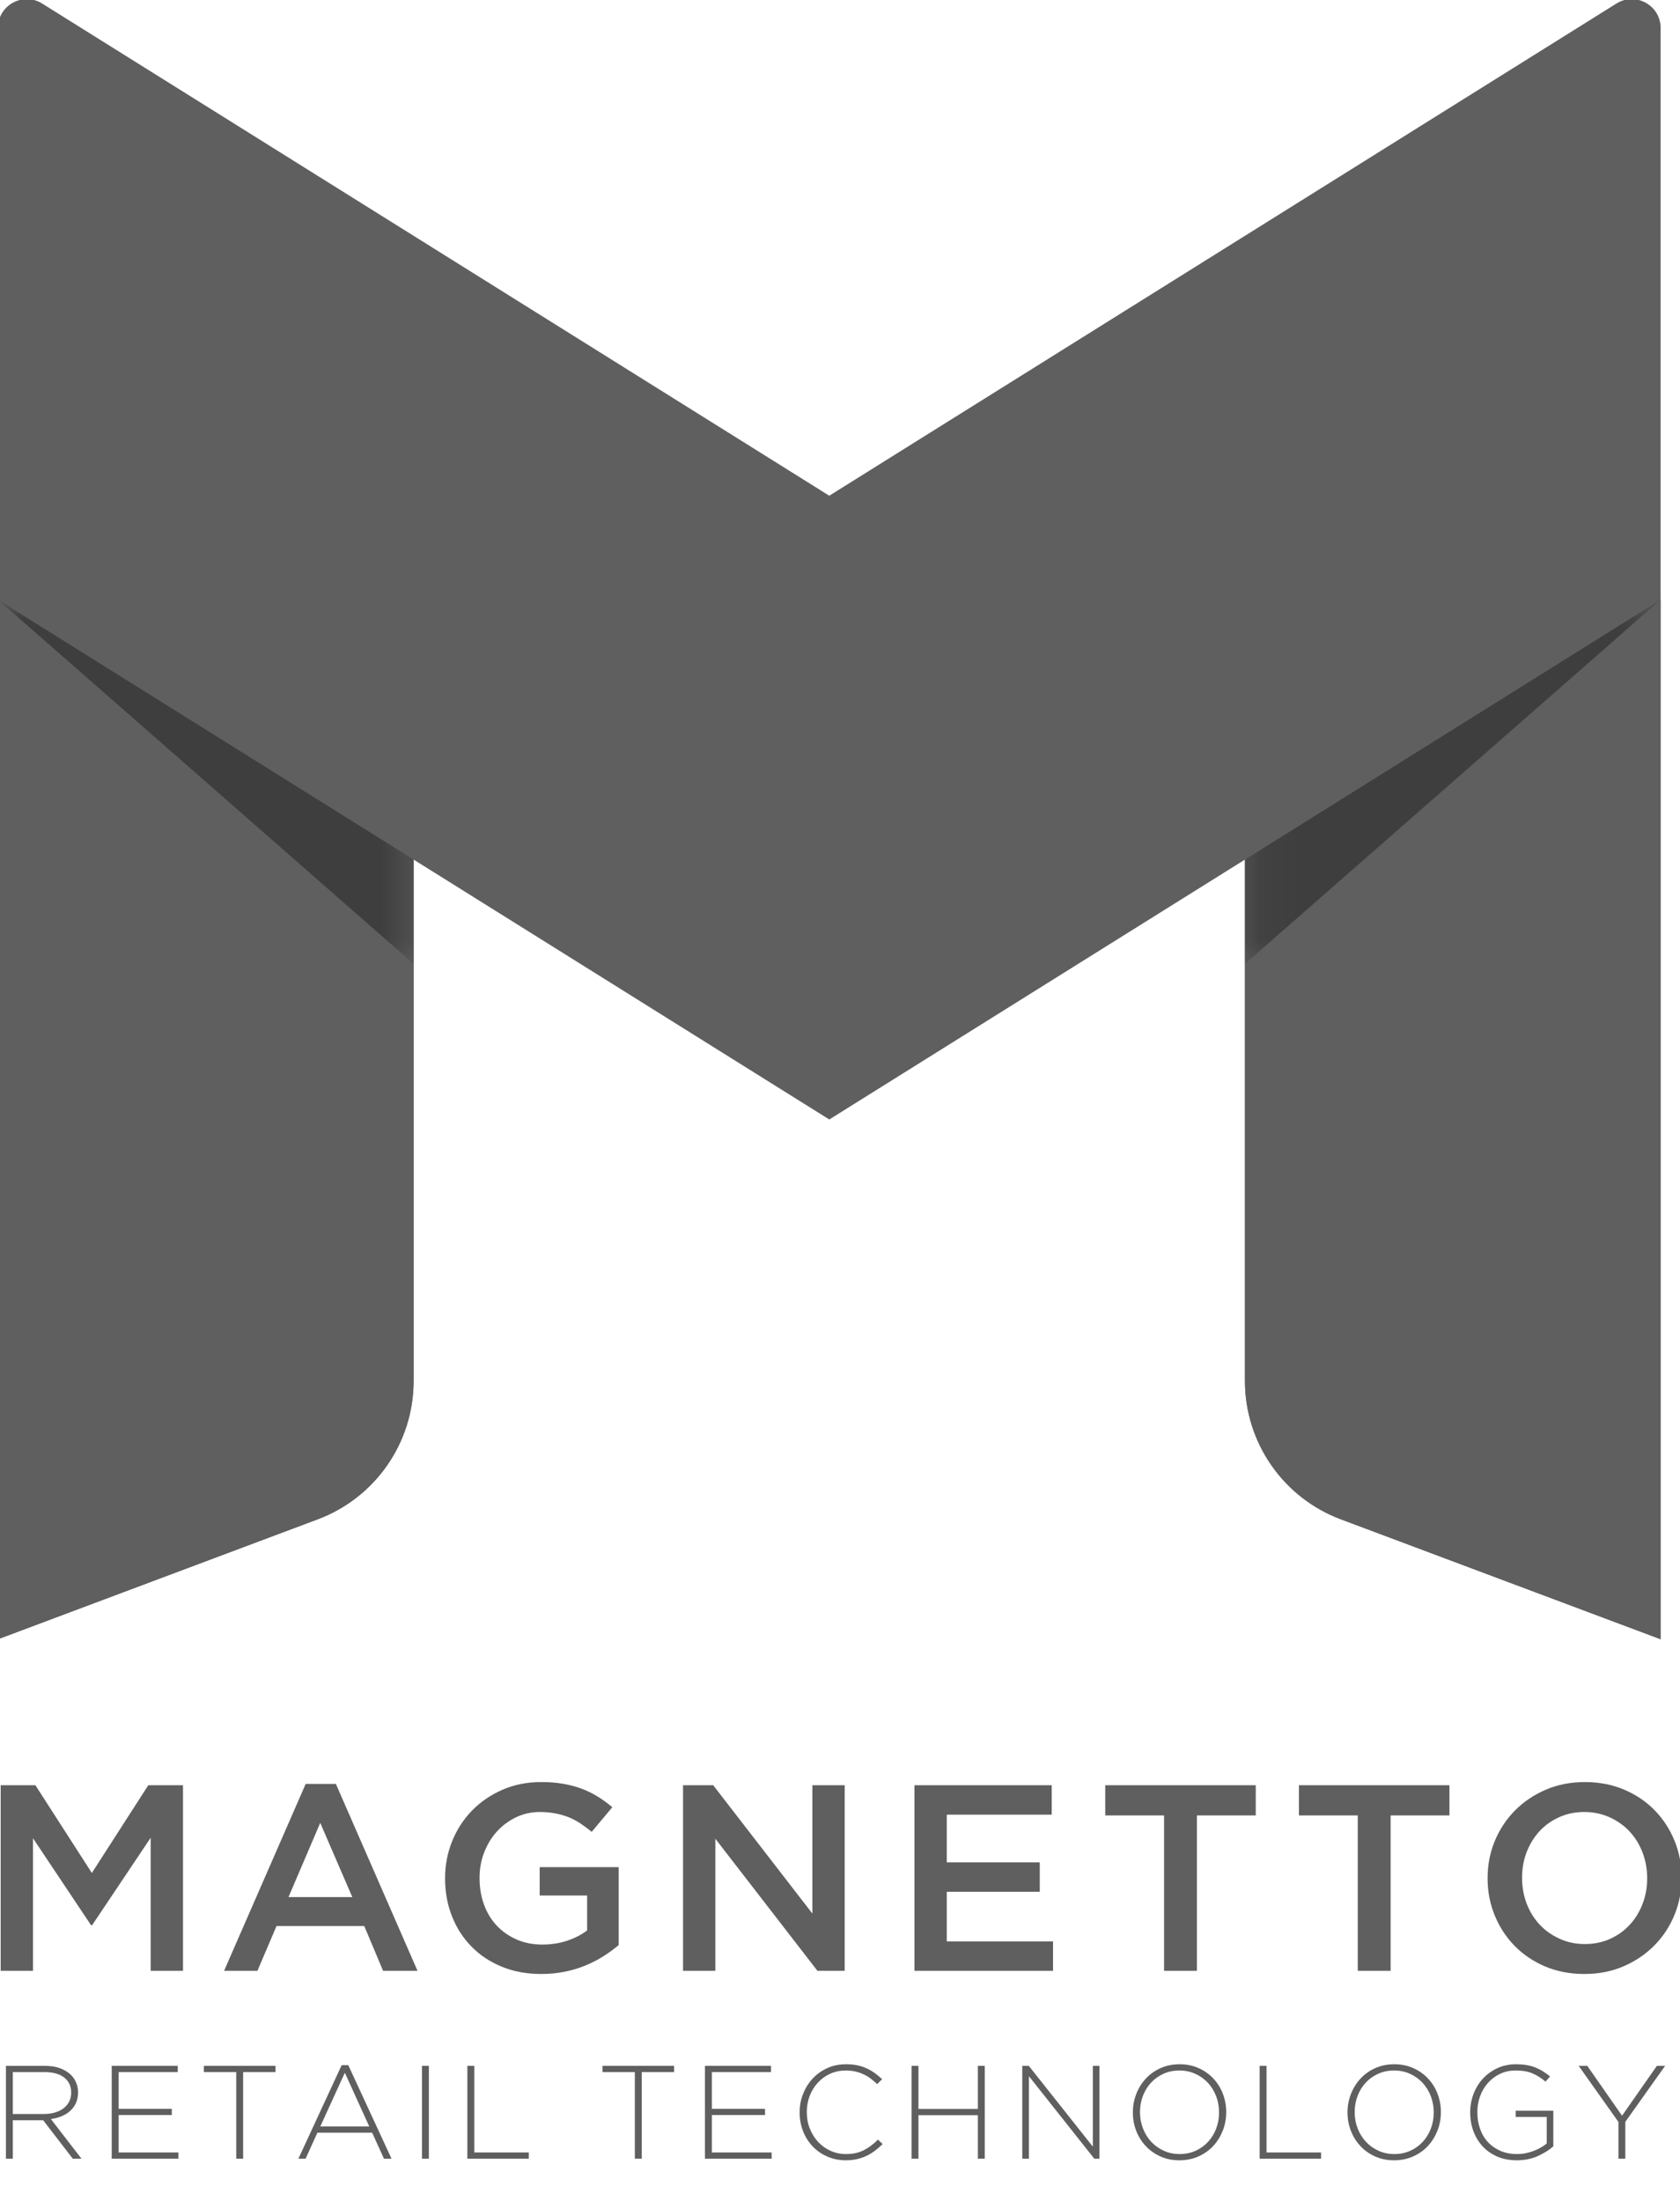
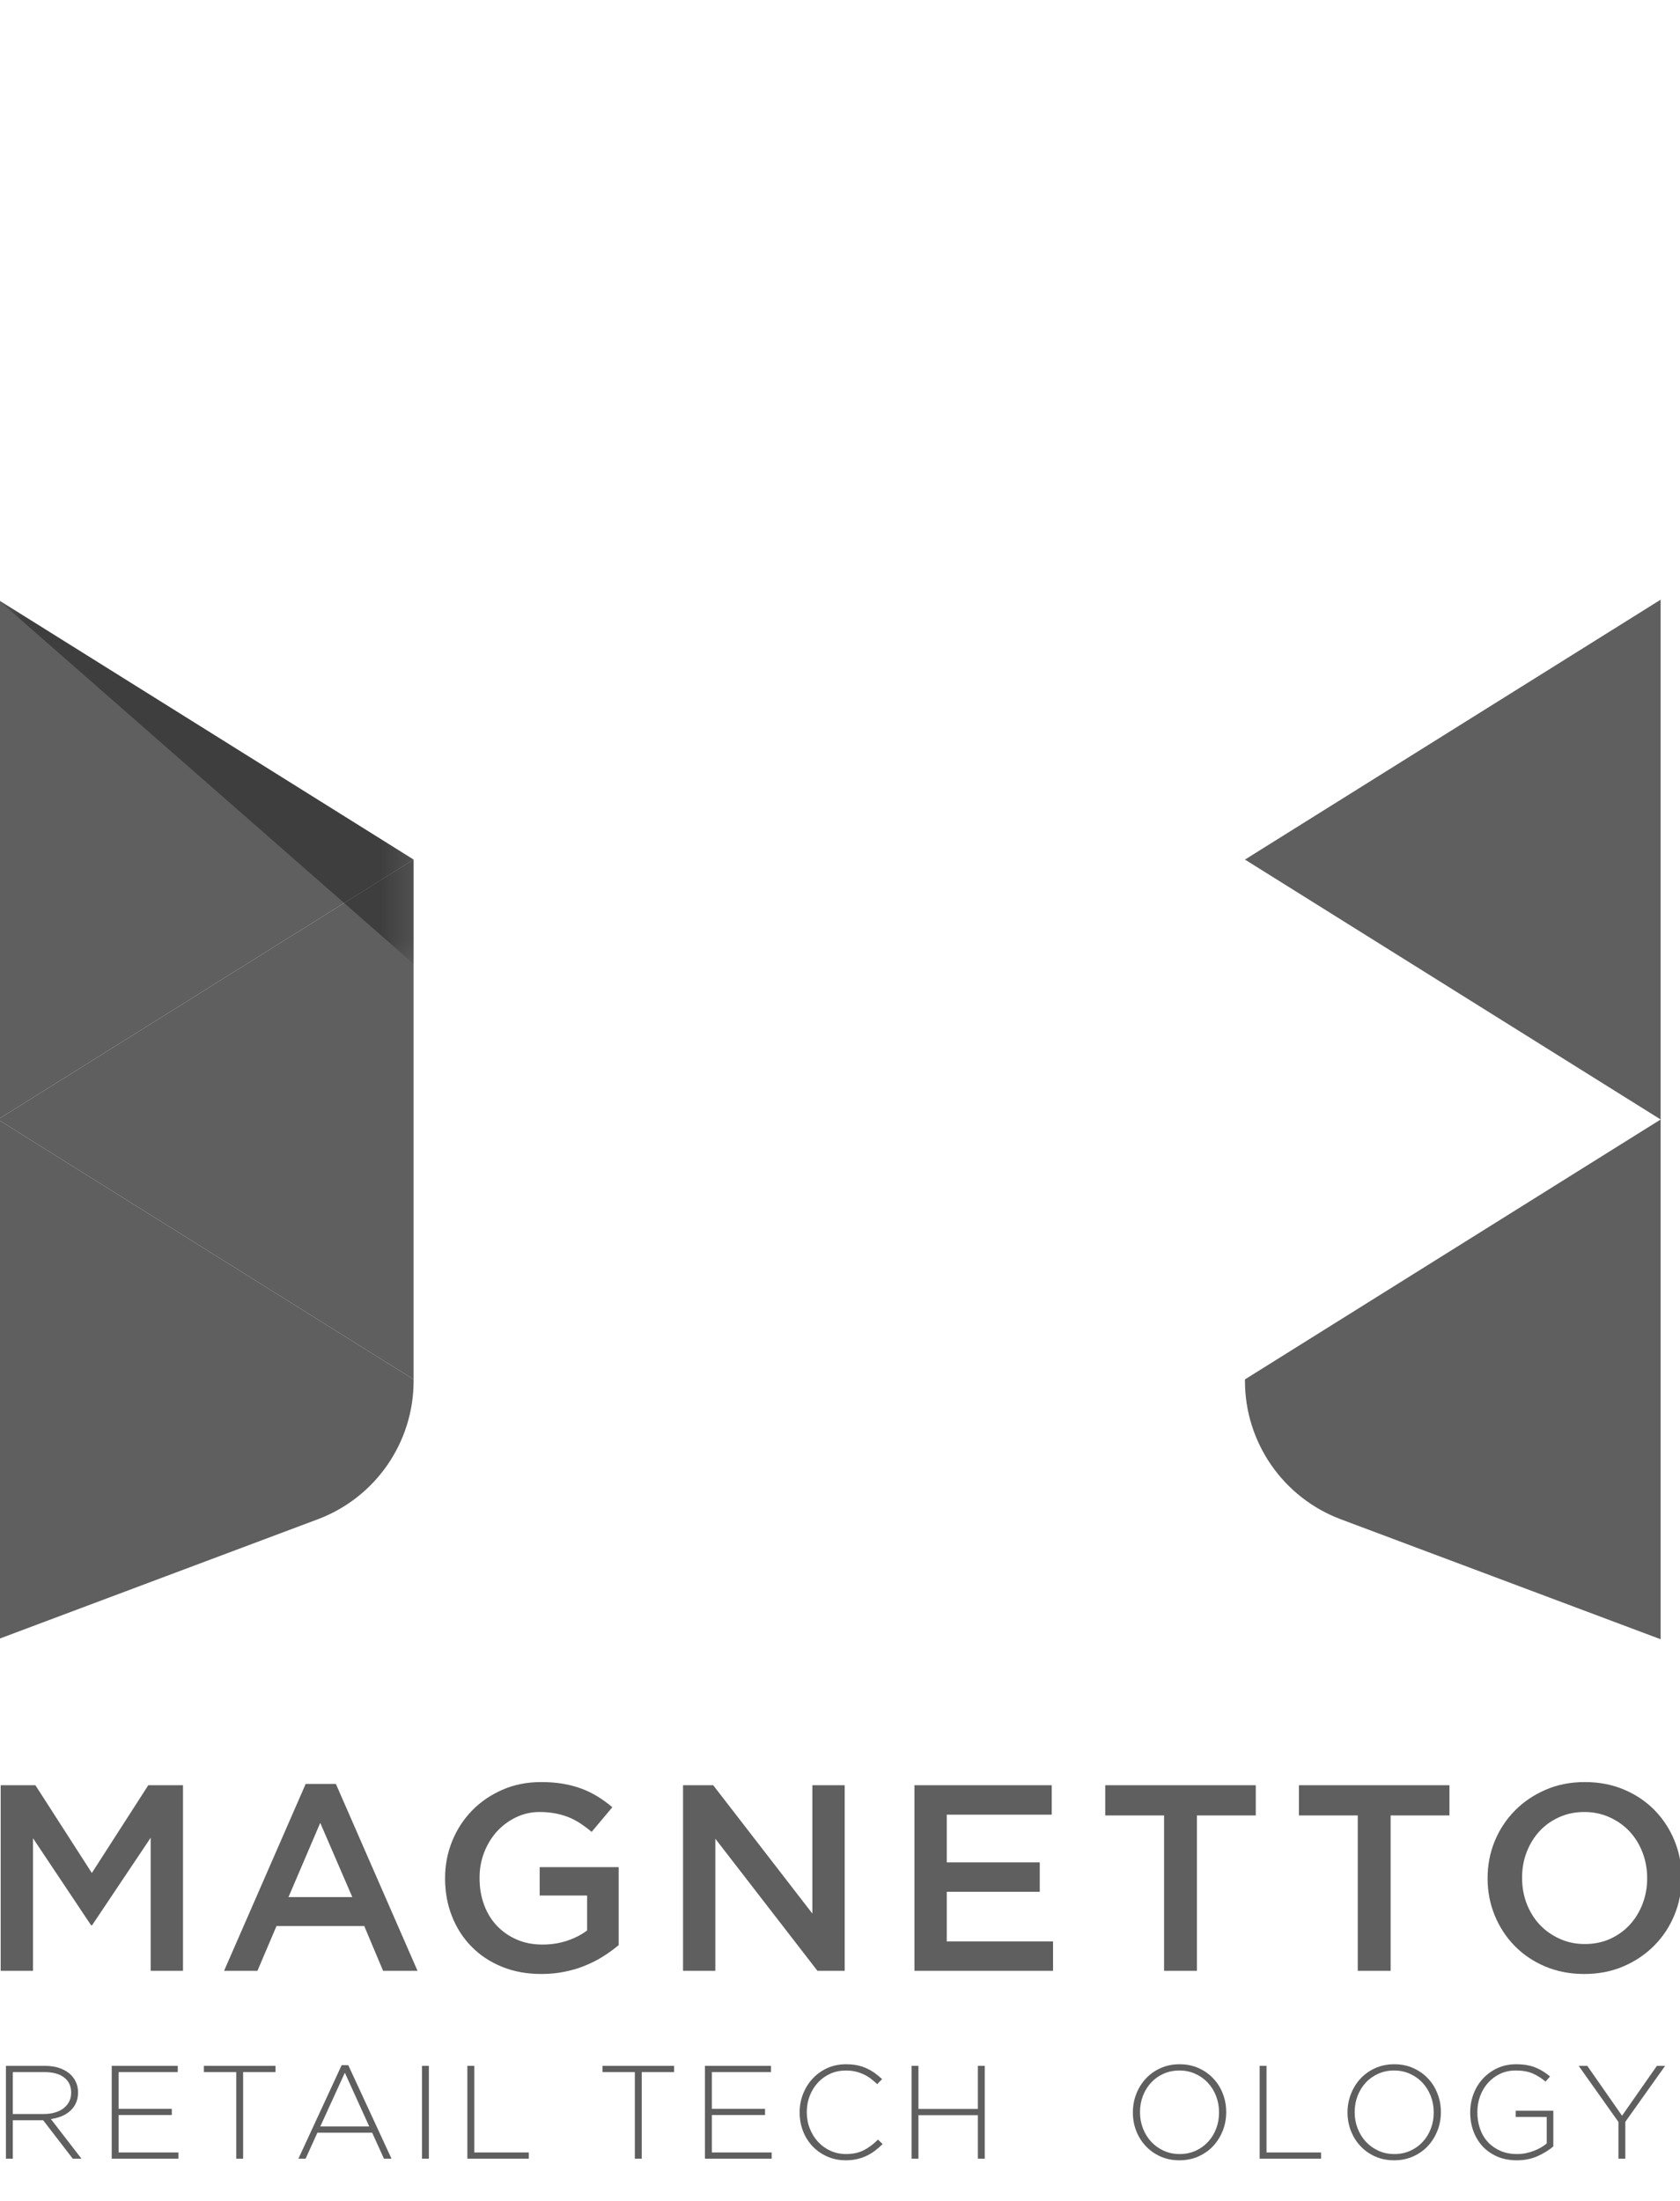
<svg xmlns="http://www.w3.org/2000/svg" width="42" height="55" viewBox="0 0 42 55" fill="none">
  <g clip-path="url(#clip0_80_4037)">
    <path d="M0.017 44.613H0.885L2.296 46.806L3.707 44.613H4.575V49.251H3.767V45.925L2.303 48.111H2.276L0.825 45.938V49.251H0.017V44.613Z" fill="#5F5F5F" />
    <path d="M8.808 47.409L8.006 45.554L7.212 47.409H8.808ZM7.642 44.58H8.397L10.438 49.251H9.577L9.106 48.131H6.913L6.436 49.251H5.602L7.642 44.58Z" fill="#5F5F5F" />
    <path d="M13.532 49.33C13.17 49.33 12.841 49.27 12.545 49.148C12.249 49.027 11.996 48.859 11.787 48.645C11.577 48.431 11.414 48.179 11.3 47.889C11.185 47.6 11.127 47.285 11.127 46.945V46.932C11.127 46.61 11.186 46.303 11.304 46.011C11.422 45.72 11.588 45.465 11.801 45.246C12.014 45.027 12.268 44.854 12.562 44.726C12.855 44.598 13.177 44.534 13.526 44.534C13.729 44.534 13.913 44.548 14.079 44.577C14.245 44.606 14.398 44.646 14.539 44.699C14.681 44.752 14.814 44.818 14.94 44.895C15.066 44.972 15.189 45.062 15.308 45.163L14.791 45.779C14.703 45.704 14.612 45.636 14.519 45.574C14.427 45.512 14.329 45.46 14.228 45.418C14.126 45.376 14.015 45.343 13.893 45.319C13.772 45.295 13.638 45.282 13.492 45.282C13.28 45.282 13.083 45.327 12.899 45.415C12.716 45.504 12.557 45.622 12.422 45.77C12.288 45.919 12.182 46.092 12.104 46.292C12.027 46.491 11.989 46.701 11.989 46.922V46.935C11.989 47.174 12.026 47.396 12.101 47.599C12.176 47.803 12.283 47.978 12.421 48.124C12.56 48.27 12.725 48.385 12.917 48.469C13.109 48.553 13.323 48.595 13.562 48.595C13.782 48.595 13.988 48.563 14.18 48.498C14.371 48.434 14.537 48.349 14.678 48.242V47.369H13.492V46.66H15.467V48.608C15.352 48.705 15.225 48.798 15.086 48.886C14.947 48.975 14.796 49.052 14.635 49.118C14.474 49.185 14.301 49.237 14.115 49.274C13.93 49.312 13.735 49.33 13.532 49.33Z" fill="#5F5F5F" />
    <path d="M17.076 44.613H17.83L20.309 47.82V44.613H21.117V49.251H20.436L17.884 45.951V49.251H17.076V44.613Z" fill="#5F5F5F" />
    <path d="M22.861 44.613H26.293V45.349H23.669V46.541H25.994V47.276H23.669V48.516H26.326V49.251H22.861V44.613Z" fill="#5F5F5F" />
    <path d="M29.102 45.368H27.631V44.613H31.394V45.368H29.923V49.251H29.102V45.368Z" fill="#5F5F5F" />
    <path d="M33.944 45.368H32.473V44.613H36.236V45.368H34.766V49.251H33.944V45.368Z" fill="#5F5F5F" />
    <path d="M39.622 48.582C39.851 48.582 40.061 48.539 40.252 48.453C40.443 48.366 40.607 48.249 40.743 48.101C40.88 47.953 40.986 47.78 41.063 47.581C41.14 47.383 41.179 47.171 41.179 46.945V46.932C41.179 46.707 41.14 46.494 41.063 46.293C40.986 46.092 40.878 45.917 40.74 45.769C40.602 45.621 40.435 45.503 40.242 45.415C40.048 45.327 39.837 45.282 39.609 45.282C39.38 45.282 39.17 45.325 38.979 45.412C38.787 45.498 38.623 45.615 38.487 45.763C38.351 45.911 38.244 46.084 38.167 46.283C38.09 46.481 38.052 46.694 38.052 46.919V46.932C38.052 47.157 38.09 47.37 38.167 47.572C38.244 47.772 38.352 47.947 38.49 48.095C38.629 48.243 38.795 48.361 38.989 48.449C39.182 48.538 39.393 48.582 39.622 48.582ZM39.609 49.33C39.251 49.33 38.924 49.267 38.628 49.142C38.332 49.016 38.078 48.844 37.866 48.628C37.654 48.412 37.489 48.159 37.369 47.869C37.25 47.58 37.19 47.272 37.19 46.945V46.932C37.19 46.605 37.25 46.297 37.369 46.008C37.489 45.719 37.656 45.465 37.873 45.246C38.089 45.027 38.345 44.854 38.642 44.726C38.937 44.598 39.264 44.534 39.622 44.534C39.98 44.534 40.306 44.597 40.602 44.723C40.898 44.848 41.152 45.02 41.364 45.236C41.576 45.453 41.742 45.705 41.861 45.995C41.98 46.284 42.04 46.592 42.04 46.919V46.932C42.04 47.259 41.98 47.567 41.861 47.856C41.742 48.145 41.574 48.4 41.358 48.618C41.141 48.837 40.885 49.01 40.589 49.138C40.293 49.266 39.966 49.33 39.609 49.33Z" fill="#5F5F5F" />
    <path d="M1.103 52.829C1.2 52.829 1.29 52.817 1.373 52.792C1.456 52.768 1.527 52.733 1.587 52.688C1.646 52.642 1.693 52.587 1.728 52.521C1.762 52.456 1.779 52.381 1.779 52.297V52.29C1.779 52.133 1.721 52.009 1.605 51.918C1.489 51.827 1.325 51.782 1.113 51.782H0.32V52.829H1.103ZM0.148 51.626H1.123C1.266 51.626 1.393 51.646 1.504 51.687C1.614 51.728 1.705 51.784 1.776 51.854C1.831 51.91 1.874 51.974 1.905 52.048C1.936 52.122 1.951 52.201 1.951 52.285V52.292C1.951 52.389 1.934 52.476 1.9 52.552C1.866 52.628 1.818 52.694 1.757 52.749C1.697 52.805 1.625 52.849 1.542 52.884C1.459 52.918 1.369 52.942 1.272 52.955L2.037 53.946H1.819L1.079 52.985H1.073H0.32V53.946H0.148V51.626Z" fill="#5F5F5F" />
    <path d="M2.793 51.626H4.444V51.782H2.966V52.7H4.295V52.855H2.966V53.79H4.461V53.946H2.793V51.626Z" fill="#5F5F5F" />
    <path d="M5.906 51.782H5.097V51.626H6.887V51.782H6.078V53.946H5.906V51.782Z" fill="#5F5F5F" />
    <path d="M9.231 53.141L8.621 51.798L8.007 53.141H9.231ZM8.541 51.609H8.707L9.788 53.946H9.599L9.304 53.296H7.935L7.64 53.946H7.46L8.541 51.609Z" fill="#5F5F5F" />
    <path d="M10.55 51.626H10.722V53.946H10.55V51.626Z" fill="#5F5F5F" />
    <path d="M11.684 51.626H11.857V53.79H13.219V53.946H11.684V51.626Z" fill="#5F5F5F" />
    <path d="M15.871 51.782H15.062V51.626H16.852V51.782H16.043V53.946H15.871V51.782Z" fill="#5F5F5F" />
    <path d="M17.624 51.626H19.275V51.782H17.797V52.7H19.126V52.855H17.797V53.79H19.292V53.946H17.624V51.626Z" fill="#5F5F5F" />
    <path d="M21.145 53.986C20.979 53.986 20.825 53.955 20.684 53.893C20.542 53.831 20.42 53.747 20.317 53.639C20.215 53.532 20.134 53.406 20.077 53.26C20.02 53.114 19.991 52.958 19.991 52.792V52.786C19.991 52.622 20.02 52.468 20.079 52.322C20.137 52.176 20.218 52.048 20.321 51.939C20.424 51.83 20.546 51.743 20.687 51.68C20.828 51.617 20.983 51.586 21.151 51.586C21.255 51.586 21.349 51.595 21.433 51.612C21.517 51.63 21.595 51.656 21.667 51.689C21.738 51.722 21.806 51.761 21.869 51.806C21.932 51.852 21.993 51.902 22.053 51.957L21.93 52.083C21.879 52.035 21.826 51.989 21.771 51.947C21.716 51.905 21.657 51.869 21.594 51.84C21.531 51.81 21.462 51.786 21.388 51.768C21.314 51.751 21.234 51.742 21.148 51.742C21.009 51.742 20.879 51.768 20.76 51.821C20.641 51.874 20.537 51.948 20.45 52.042C20.363 52.136 20.294 52.246 20.244 52.372C20.195 52.498 20.17 52.633 20.17 52.779V52.786C20.17 52.932 20.195 53.068 20.246 53.195C20.297 53.322 20.366 53.433 20.453 53.527C20.541 53.621 20.644 53.695 20.763 53.749C20.883 53.803 21.012 53.83 21.151 53.83C21.319 53.83 21.465 53.799 21.589 53.737C21.712 53.675 21.833 53.586 21.95 53.469L22.066 53.581C22.004 53.641 21.941 53.696 21.875 53.746C21.81 53.795 21.741 53.838 21.667 53.873C21.593 53.909 21.512 53.936 21.426 53.956C21.34 53.976 21.246 53.986 21.145 53.986Z" fill="#5F5F5F" />
    <path d="M22.789 51.626H22.961V52.703H24.447V51.626H24.619V53.946H24.447V52.859H22.961V53.946H22.789V51.626Z" fill="#5F5F5F" />
-     <path d="M25.557 51.626H25.72L27.321 53.645V51.626H27.486V53.946H27.357L25.723 51.884V53.946H25.557V51.626Z" fill="#5F5F5F" />
    <path d="M29.492 53.83C29.635 53.83 29.767 53.803 29.888 53.749C30.008 53.695 30.112 53.621 30.199 53.527C30.287 53.433 30.355 53.323 30.403 53.197C30.452 53.071 30.476 52.936 30.476 52.792V52.786C30.476 52.642 30.451 52.507 30.402 52.38C30.352 52.253 30.284 52.142 30.196 52.048C30.109 51.954 30.004 51.88 29.883 51.825C29.761 51.769 29.629 51.742 29.485 51.742C29.341 51.742 29.209 51.769 29.089 51.823C28.968 51.877 28.864 51.951 28.777 52.045C28.69 52.139 28.622 52.249 28.573 52.375C28.525 52.501 28.5 52.636 28.5 52.779V52.786C28.5 52.93 28.525 53.065 28.575 53.192C28.625 53.319 28.693 53.429 28.78 53.523C28.868 53.617 28.972 53.692 29.094 53.747C29.215 53.803 29.348 53.83 29.492 53.83ZM29.485 53.986C29.308 53.986 29.149 53.953 29.006 53.888C28.863 53.823 28.741 53.736 28.64 53.626C28.538 53.517 28.459 53.39 28.404 53.247C28.349 53.103 28.322 52.952 28.322 52.792V52.786C28.322 52.627 28.35 52.475 28.406 52.33C28.462 52.185 28.541 52.058 28.643 51.947C28.745 51.837 28.867 51.749 29.011 51.684C29.155 51.619 29.315 51.586 29.492 51.586C29.666 51.586 29.825 51.619 29.969 51.684C30.113 51.749 30.235 51.836 30.337 51.946C30.439 52.055 30.517 52.181 30.572 52.325C30.628 52.469 30.655 52.62 30.655 52.779C30.657 52.782 30.657 52.784 30.655 52.786C30.655 52.945 30.627 53.097 30.571 53.242C30.514 53.386 30.435 53.514 30.334 53.625C30.232 53.735 30.109 53.823 29.964 53.888C29.819 53.953 29.66 53.986 29.485 53.986Z" fill="#5F5F5F" />
    <path d="M31.491 51.626H31.663V53.79H33.026V53.946H31.491V51.626Z" fill="#5F5F5F" />
    <path d="M34.859 53.83C35.002 53.83 35.134 53.803 35.255 53.749C35.375 53.695 35.479 53.621 35.566 53.527C35.654 53.433 35.722 53.323 35.77 53.197C35.819 53.071 35.843 52.936 35.843 52.792V52.786C35.843 52.642 35.818 52.507 35.769 52.38C35.719 52.253 35.65 52.142 35.563 52.048C35.476 51.954 35.371 51.88 35.25 51.825C35.128 51.769 34.996 51.742 34.852 51.742C34.708 51.742 34.576 51.769 34.456 51.823C34.336 51.877 34.231 51.951 34.144 52.045C34.057 52.139 33.989 52.249 33.94 52.375C33.892 52.501 33.867 52.636 33.867 52.779V52.786C33.867 52.93 33.892 53.065 33.942 53.192C33.992 53.319 34.06 53.429 34.148 53.523C34.235 53.617 34.339 53.692 34.461 53.747C34.582 53.803 34.715 53.83 34.859 53.83ZM34.852 53.986C34.675 53.986 34.516 53.953 34.373 53.888C34.23 53.823 34.108 53.736 34.007 53.626C33.905 53.517 33.827 53.39 33.771 53.247C33.716 53.103 33.688 52.952 33.688 52.792V52.786C33.688 52.627 33.717 52.475 33.773 52.33C33.829 52.185 33.908 52.058 34.01 51.947C34.112 51.837 34.234 51.749 34.378 51.684C34.522 51.619 34.682 51.586 34.859 51.586C35.033 51.586 35.192 51.619 35.336 51.684C35.48 51.749 35.602 51.836 35.704 51.946C35.806 52.055 35.884 52.181 35.939 52.325C35.995 52.469 36.022 52.62 36.022 52.779C36.024 52.782 36.024 52.784 36.022 52.786C36.022 52.945 35.994 53.097 35.938 53.242C35.881 53.386 35.802 53.514 35.701 53.625C35.599 53.735 35.476 53.823 35.331 53.888C35.186 53.953 35.027 53.986 34.852 53.986Z" fill="#5F5F5F" />
    <path d="M37.922 53.986C37.738 53.986 37.574 53.954 37.429 53.892C37.285 53.828 37.163 53.743 37.063 53.635C36.964 53.526 36.888 53.4 36.834 53.255C36.781 53.11 36.755 52.956 36.755 52.792V52.786C36.755 52.629 36.782 52.478 36.836 52.333C36.89 52.189 36.968 52.061 37.068 51.95C37.169 51.84 37.29 51.752 37.431 51.685C37.573 51.619 37.73 51.586 37.902 51.586C37.997 51.586 38.084 51.593 38.162 51.606C38.241 51.619 38.313 51.639 38.381 51.665C38.448 51.692 38.512 51.724 38.573 51.762C38.634 51.799 38.693 51.842 38.751 51.891L38.638 52.02C38.547 51.941 38.444 51.874 38.328 51.821C38.212 51.768 38.066 51.742 37.892 51.742C37.751 51.742 37.621 51.769 37.504 51.824C37.387 51.88 37.286 51.955 37.201 52.05C37.116 52.144 37.05 52.255 37.004 52.38C36.957 52.506 36.934 52.639 36.934 52.778V52.784C36.934 52.934 36.956 53.073 37.002 53.201C37.047 53.329 37.113 53.44 37.199 53.532C37.285 53.625 37.39 53.698 37.512 53.751C37.635 53.804 37.774 53.83 37.928 53.83C38.001 53.83 38.073 53.823 38.144 53.809C38.215 53.794 38.281 53.775 38.344 53.751C38.407 53.727 38.467 53.699 38.522 53.667C38.577 53.635 38.626 53.601 38.668 53.566V52.902H37.892V52.746H38.833V53.639C38.727 53.731 38.596 53.812 38.441 53.882C38.285 53.951 38.112 53.986 37.922 53.986Z" fill="#5F5F5F" />
    <path d="M40.461 53.028L39.467 51.626H39.682L40.551 52.872L41.422 51.626H41.628L40.633 53.025V53.946H40.461V53.028Z" fill="#5F5F5F" />
-     <path d="M20.732 12.388L40.411 0.088C40.892 -0.212 41.516 0.134 41.516 0.7V40.965L33.52 37.967C32.078 37.427 31.124 36.049 31.124 34.51V21.481L20.732 27.976L10.34 21.481V34.51C10.34 36.049 9.386 37.427 7.944 37.967L-0.052 40.965V0.7C-0.052 0.134 0.572 -0.212 1.053 0.088L20.732 12.388Z" fill="#5F5F5F" />
    <path d="M41.516 28.287V40.965L33.52 37.967C32.079 37.426 31.124 36.049 31.124 34.51V34.471L41.516 27.976V28.287Z" fill="#5F5F5F" />
    <path d="M41.516 14.986V27.976L31.124 21.481L41.516 14.986Z" fill="#5F5F5F" />
-     <path d="M31.124 34.471V21.481L41.516 27.976L31.124 34.471Z" fill="#5F5F5F" />
    <path d="M-0.052 14.986V27.976L10.34 21.481L-0.052 14.986Z" fill="#5F5F5F" />
    <path d="M10.34 34.471V21.481L-0.052 27.976L10.34 34.471Z" fill="#5F5F5F" />
    <path d="M-0.052 28.287V40.965L7.944 37.967C9.386 37.426 10.34 36.049 10.34 34.51V34.471L-0.052 27.976V28.287Z" fill="#5F5F5F" />
    <mask id="mask0_80_4037" style="mask-type:luminance" maskUnits="userSpaceOnUse" x="-1" y="14" width="12" height="11">
      <path d="M-0.052 14.986H10.34V24.087H-0.052V14.986Z" fill="white" />
    </mask>
    <g mask="url(#mask0_80_4037)">
      <g opacity="0.35">
        <path d="M-0.052 14.986L10.34 24.087V21.481L-0.052 14.986Z" fill="black" />
      </g>
    </g>
    <mask id="mask1_80_4037" style="mask-type:luminance" maskUnits="userSpaceOnUse" x="31" y="14" width="11" height="11">
-       <path d="M31.124 14.986H41.516V24.087H31.124V14.986Z" fill="white" />
-     </mask>
+       </mask>
    <g mask="url(#mask1_80_4037)">
      <g opacity="0.35">
        <path d="M41.516 14.986L31.124 24.087V21.481L41.516 14.986Z" fill="black" />
      </g>
    </g>
  </g>
  <defs>
    <clipPath id="clip0_80_4037">
      <rect width="42" height="54.016" fill="white" />
    </clipPath>
  </defs>
</svg>